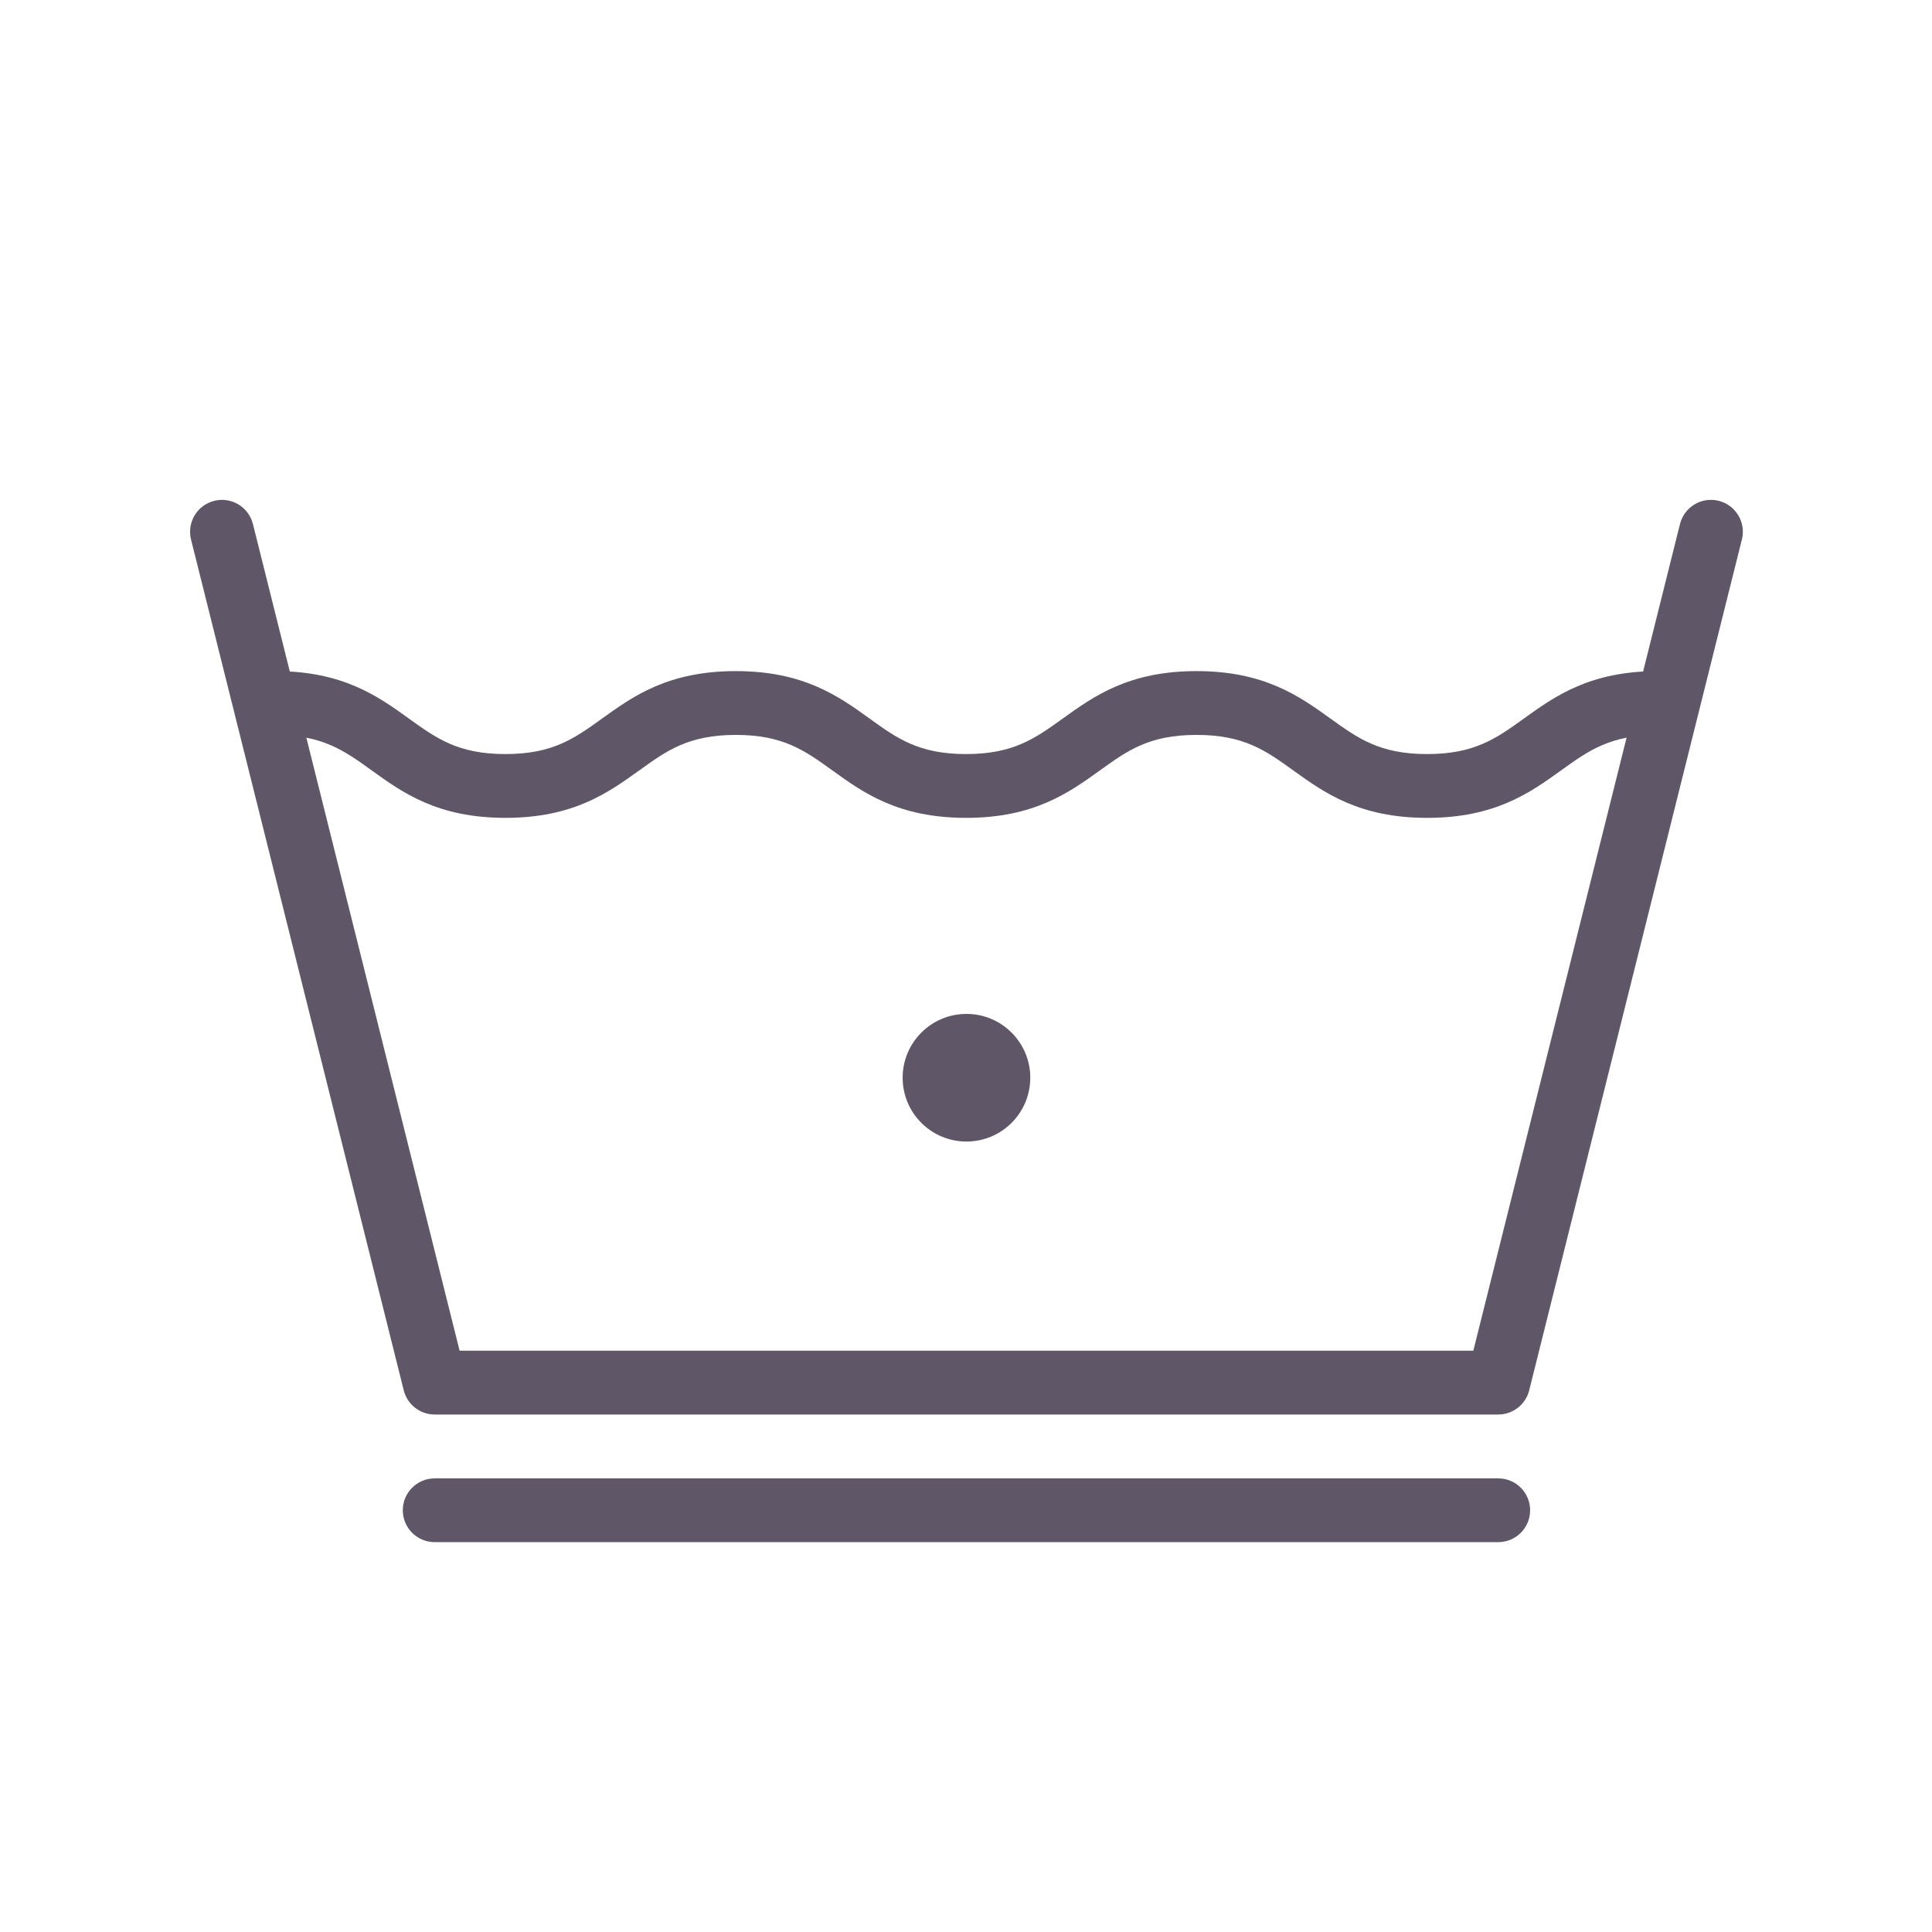
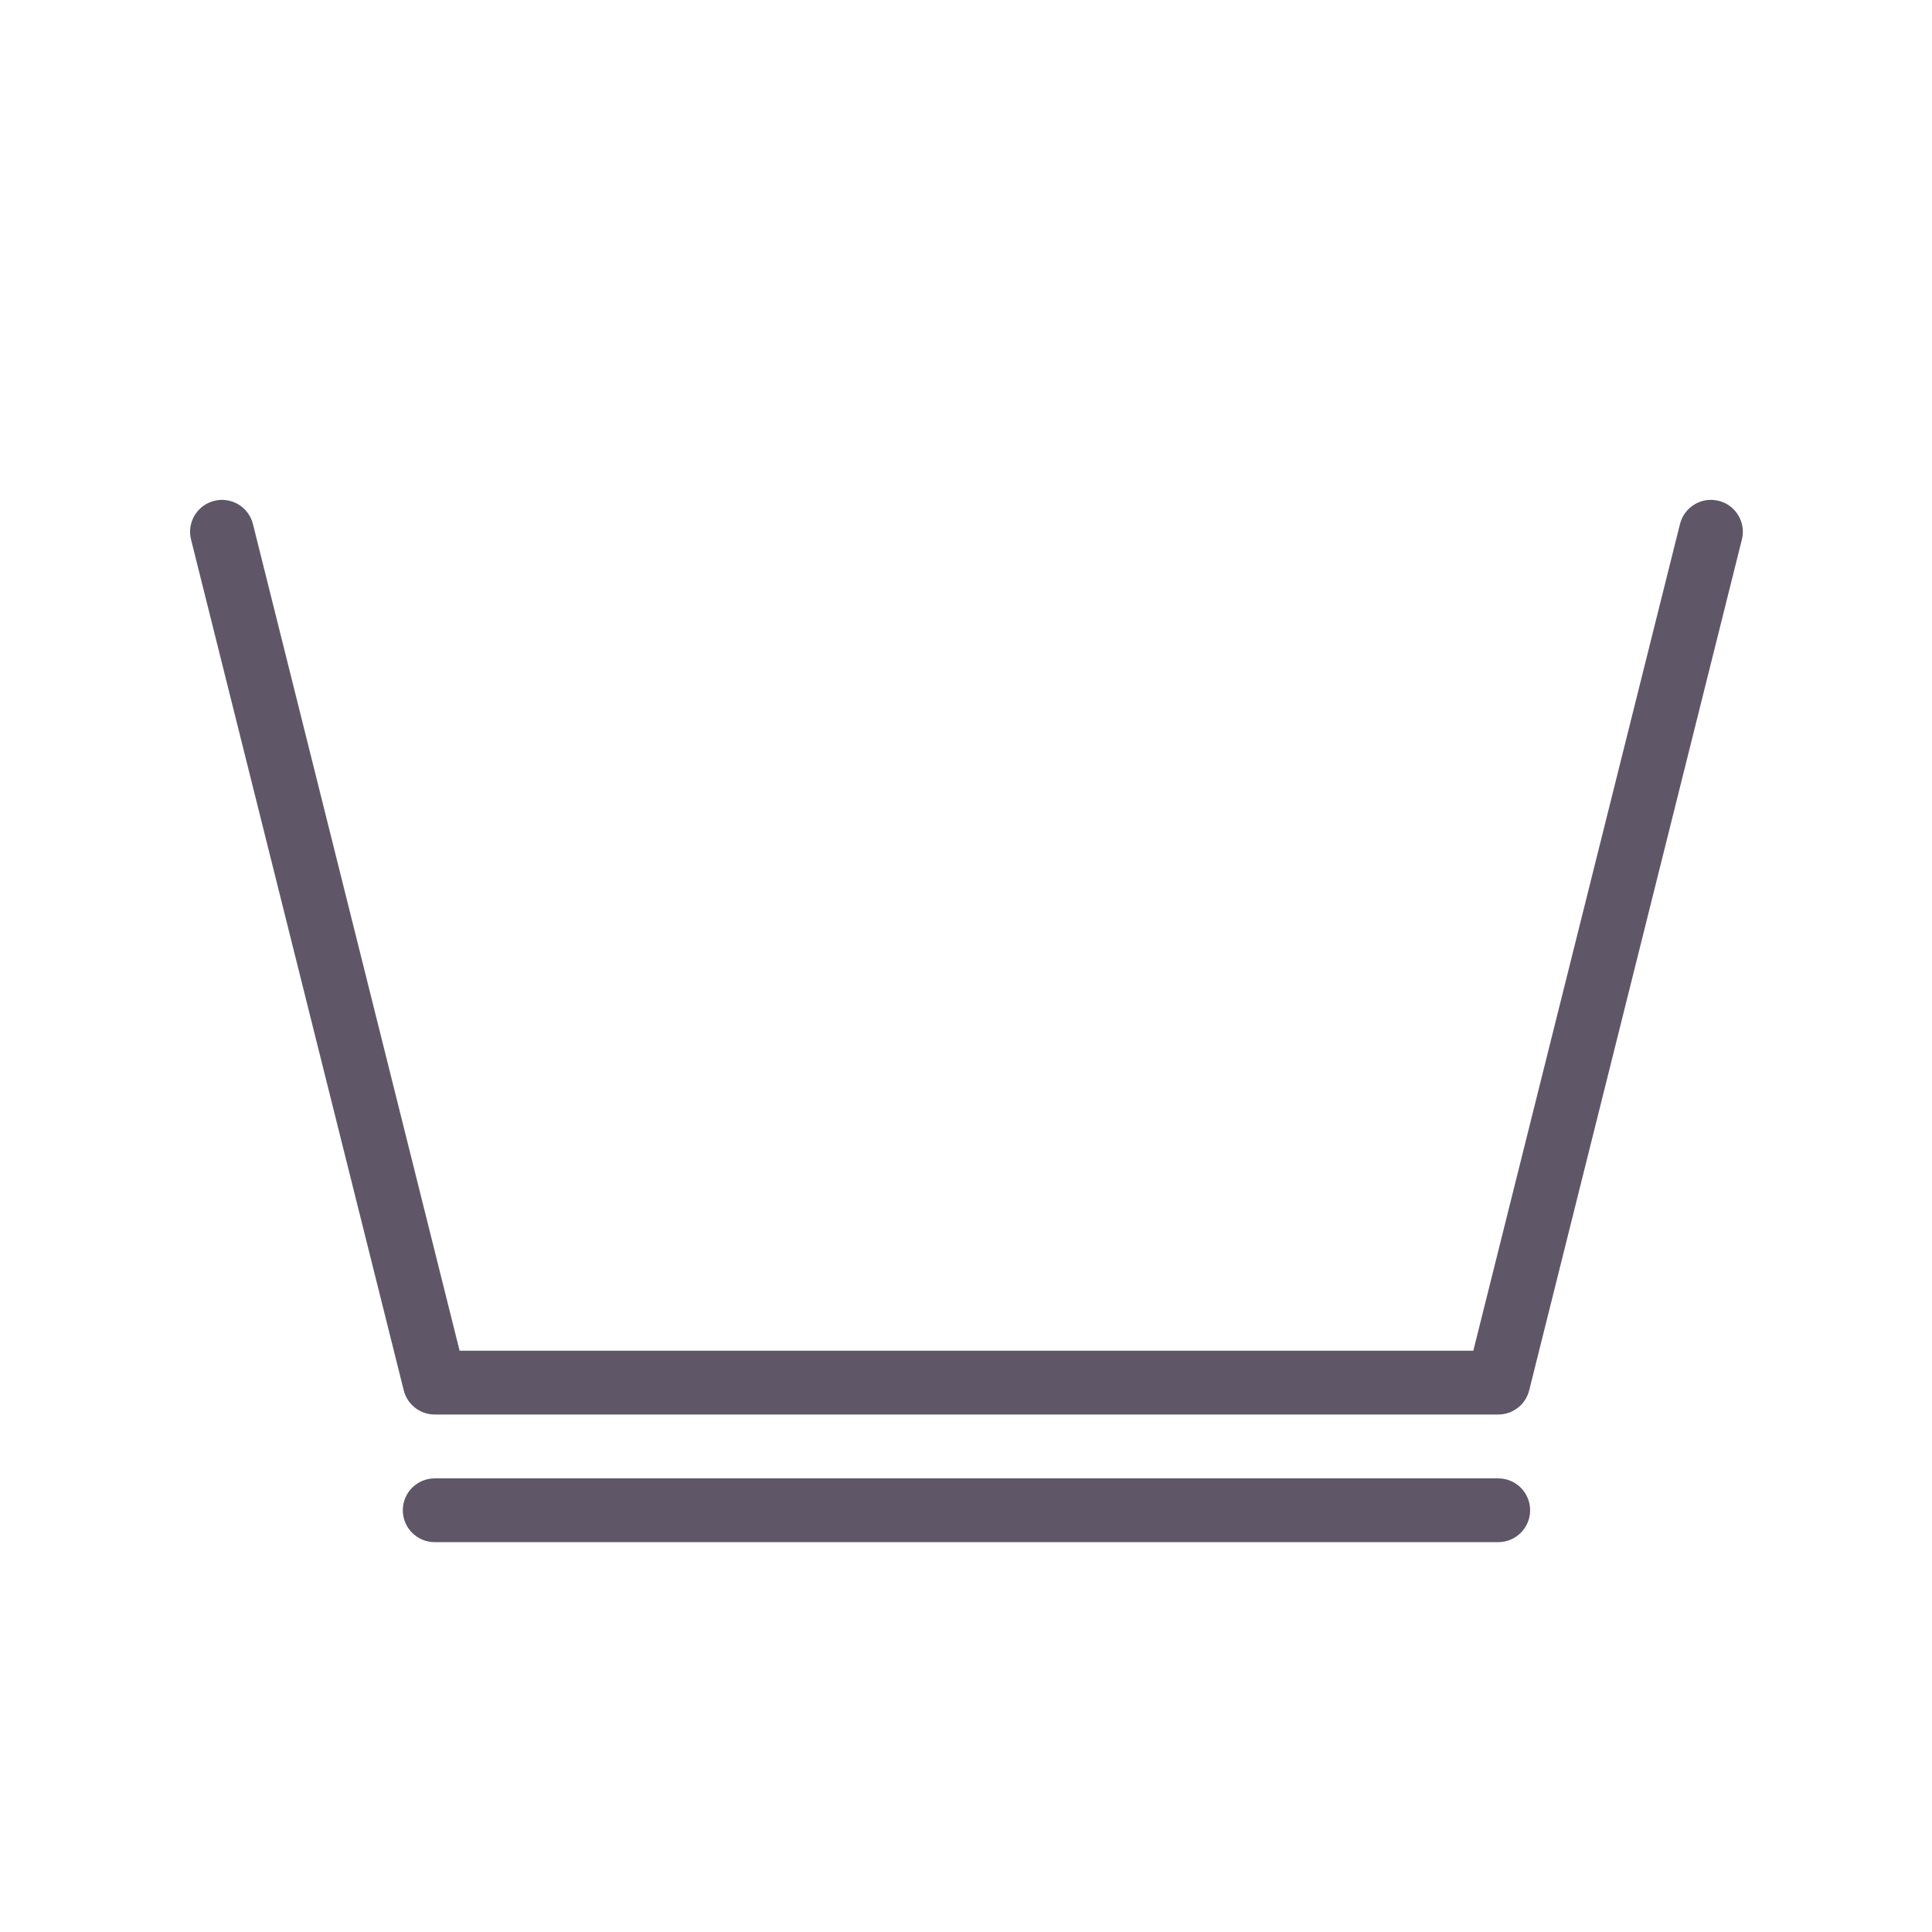
<svg xmlns="http://www.w3.org/2000/svg" id="Layer_1" x="0px" y="0px" viewBox="0 0 2000 2000" style="enable-background:new 0 0 2000 2000;" xml:space="preserve">
  <style type="text/css">	.st0{fill:#5F5667;}</style>
  <path class="st0" d="M1550.97,1464.3h-1101c-15.14-0.01-28.33-10.31-32-25L197.76,558.5c-4.42-17.7,6.34-35.62,24.04-40.04  c17.7-4.42,35.62,6.34,40.04,24.04l0,0l213.94,855.76h1049.4l213.94-855.78c4.42-17.7,22.34-28.46,40.04-24.04  c17.7,4.42,28.46,22.34,24.04,40.04l-220.19,880.79C1579.35,1453.98,1566.13,1464.3,1550.97,1464.3z" />
-   <path class="st0" d="M1477.38,846.65c-70.32,0-106.61-26.1-138.63-49.14c-28.51-20.53-51-36.73-100.08-36.73s-71.5,16.2-100,36.71  c-32,23-68.29,49.16-138.58,49.16s-106.51-26.11-138.49-49.16c-28.45-20.51-50.94-36.71-99.86-36.71s-71.47,16.2-99.95,36.71  c-32,23-68.27,49.16-138.54,49.16s-106.53-26.11-138.51-49.16c-28.48-20.5-51-36.71-99.91-36.71c-18.24,0-33.03-14.79-33.03-33.03  c0-18.24,14.79-33.02,33.03-33.02c70.25,0,106.52,26.12,138.51,49.16c28.48,20.51,50.95,36.72,99.91,36.72s71.46-16.21,99.94-36.72  c32-23,68.27-49.16,138.55-49.16s106.5,26.12,138.49,49.16c28.45,20.51,50.94,36.72,99.86,36.72c48.92,0,71.5-16.21,100-36.72  c32-23,68.29-49.16,138.58-49.16s106.63,26.12,138.66,49.15c28.5,20.52,51,36.73,100.05,36.73s71.57-16.19,100.1-36.73  c32-23.05,68.32-49.15,138.64-49.15c18.24,0,33.03,14.79,33.03,33.02c0,18.24-14.79,33.03-33.03,33.03l0,0  c-49,0-71.56,16.2-100.08,36.73C1584.01,820.55,1547.71,846.65,1477.38,846.65z" />
-   <circle class="st0" cx="1000.48" cy="1115.66" r="66.06" />
  <path class="st0" d="M1550.98,1596.42h-1101c-18.23,0-33-14.77-33-33s14.77-33,33-33h1101c18.23,0,33,14.77,33,33  S1569.21,1596.42,1550.98,1596.42z" />
</svg>